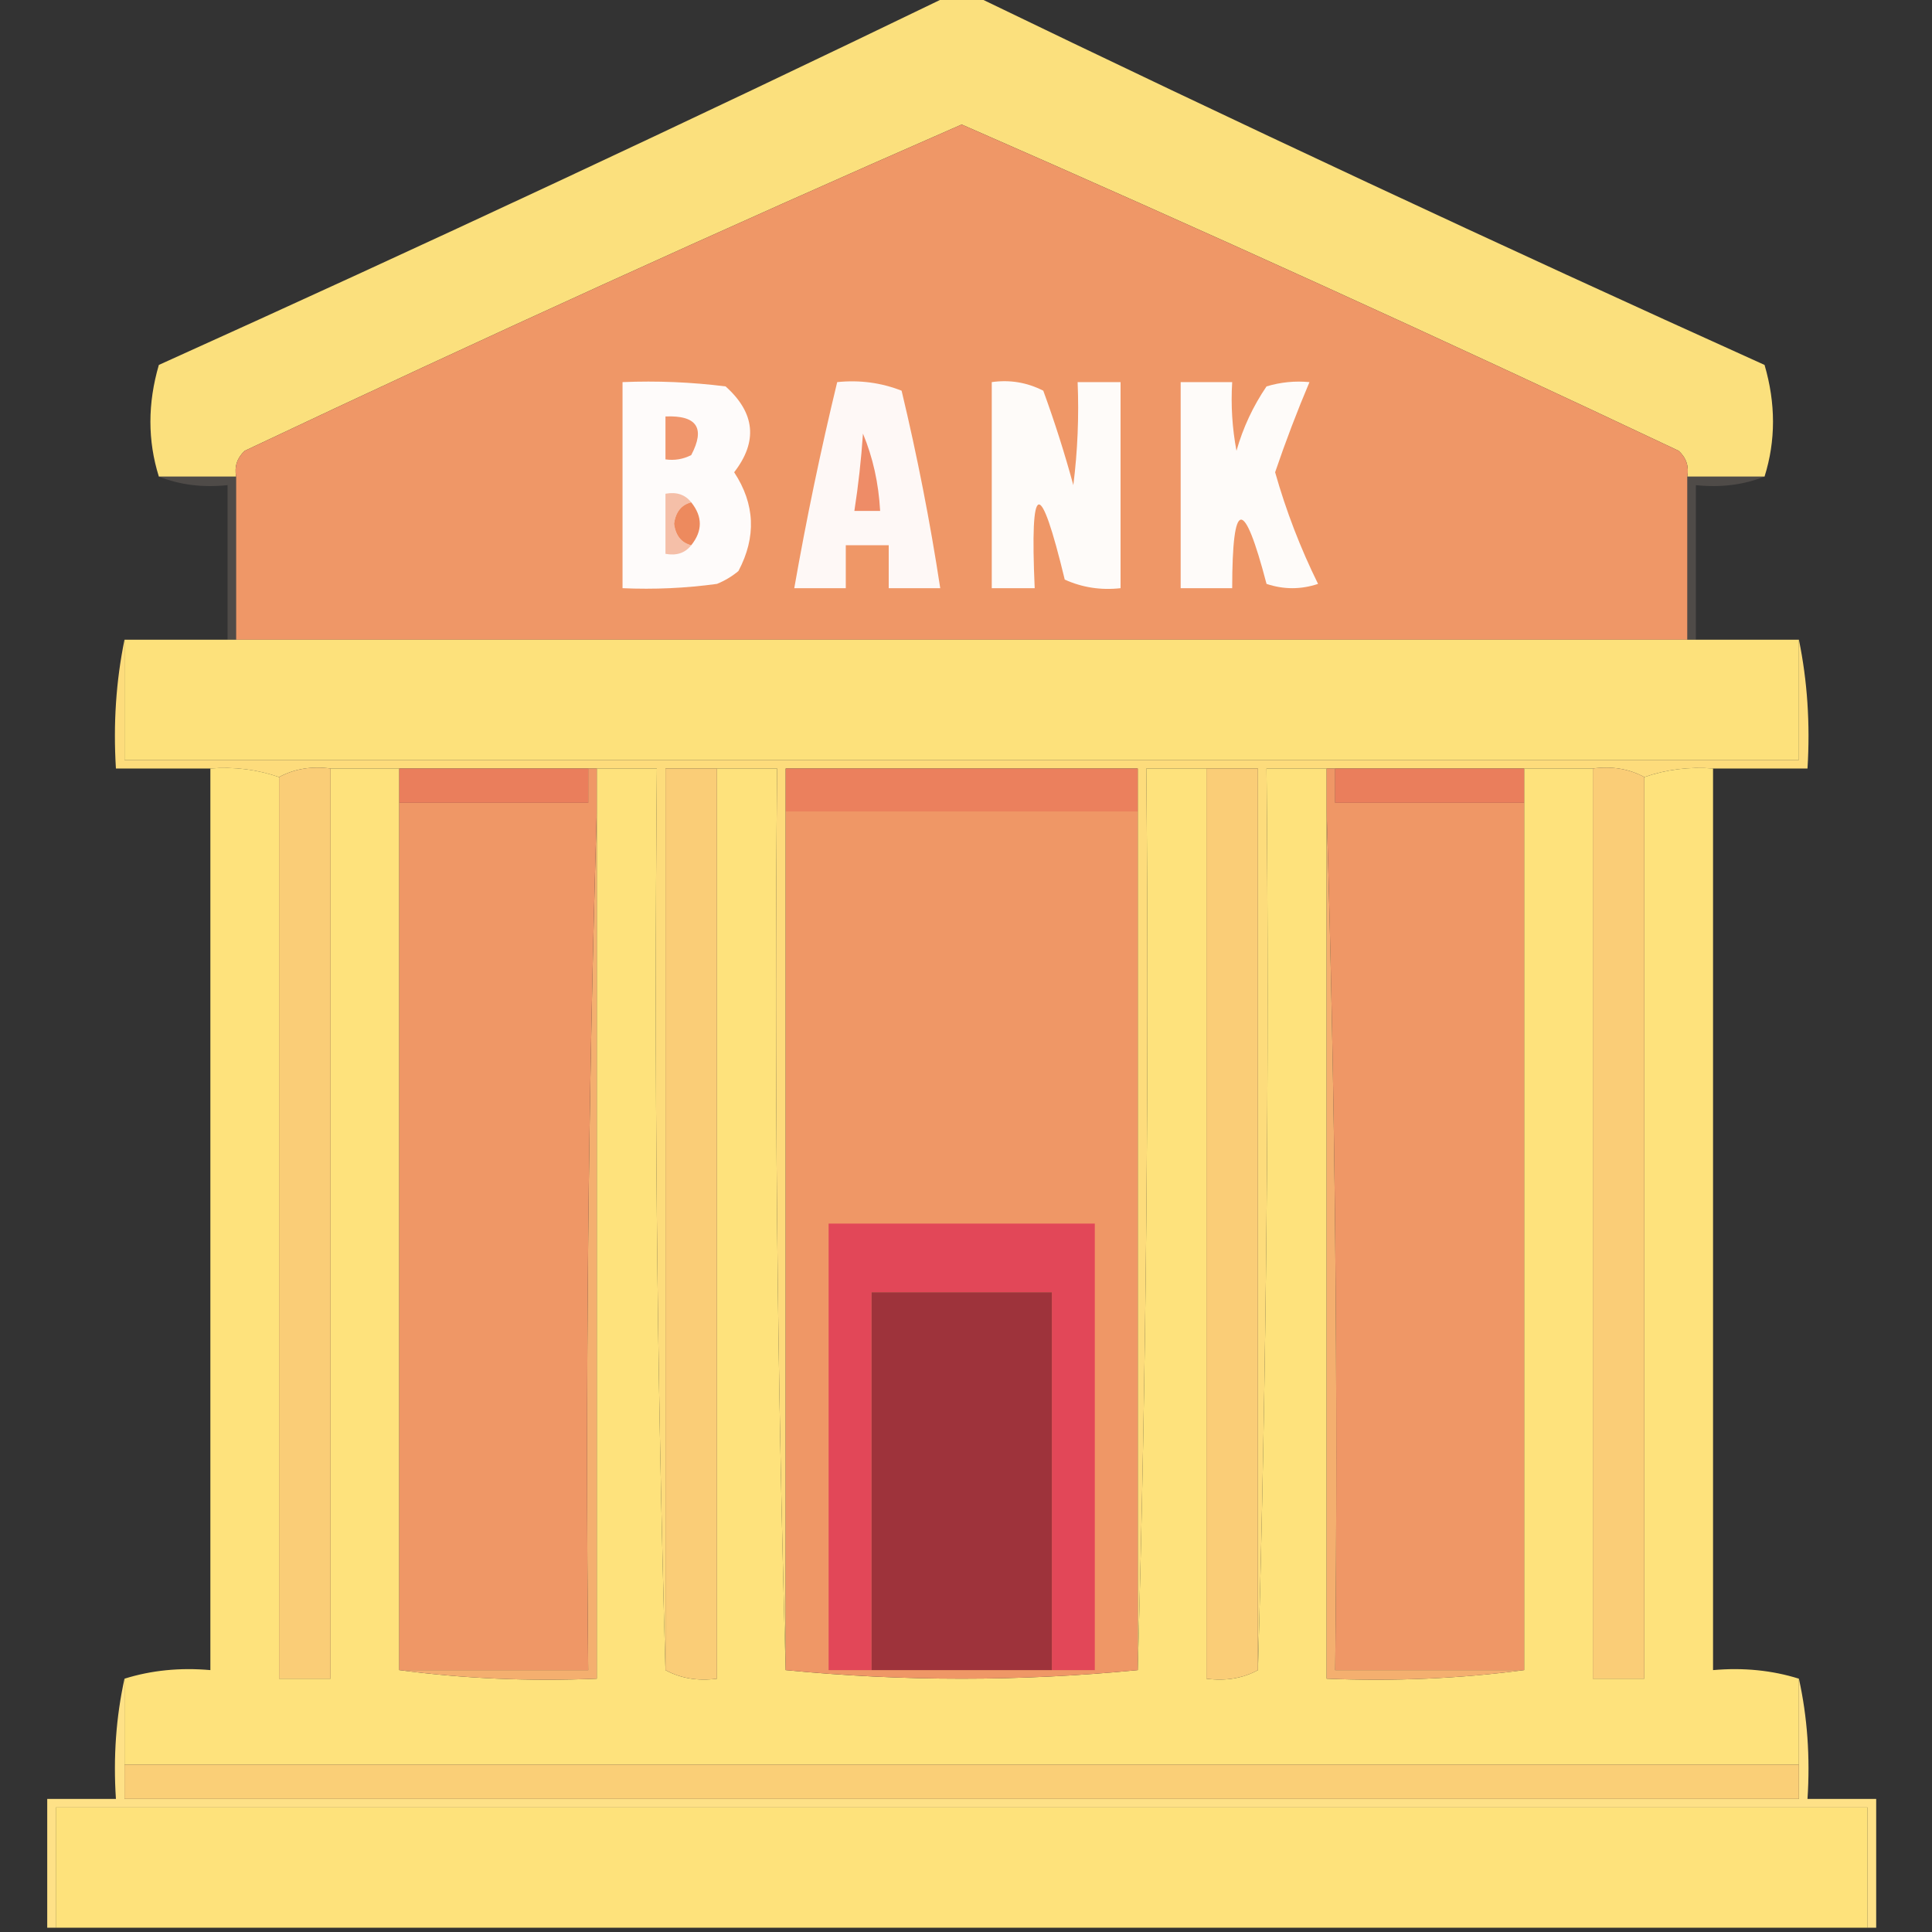
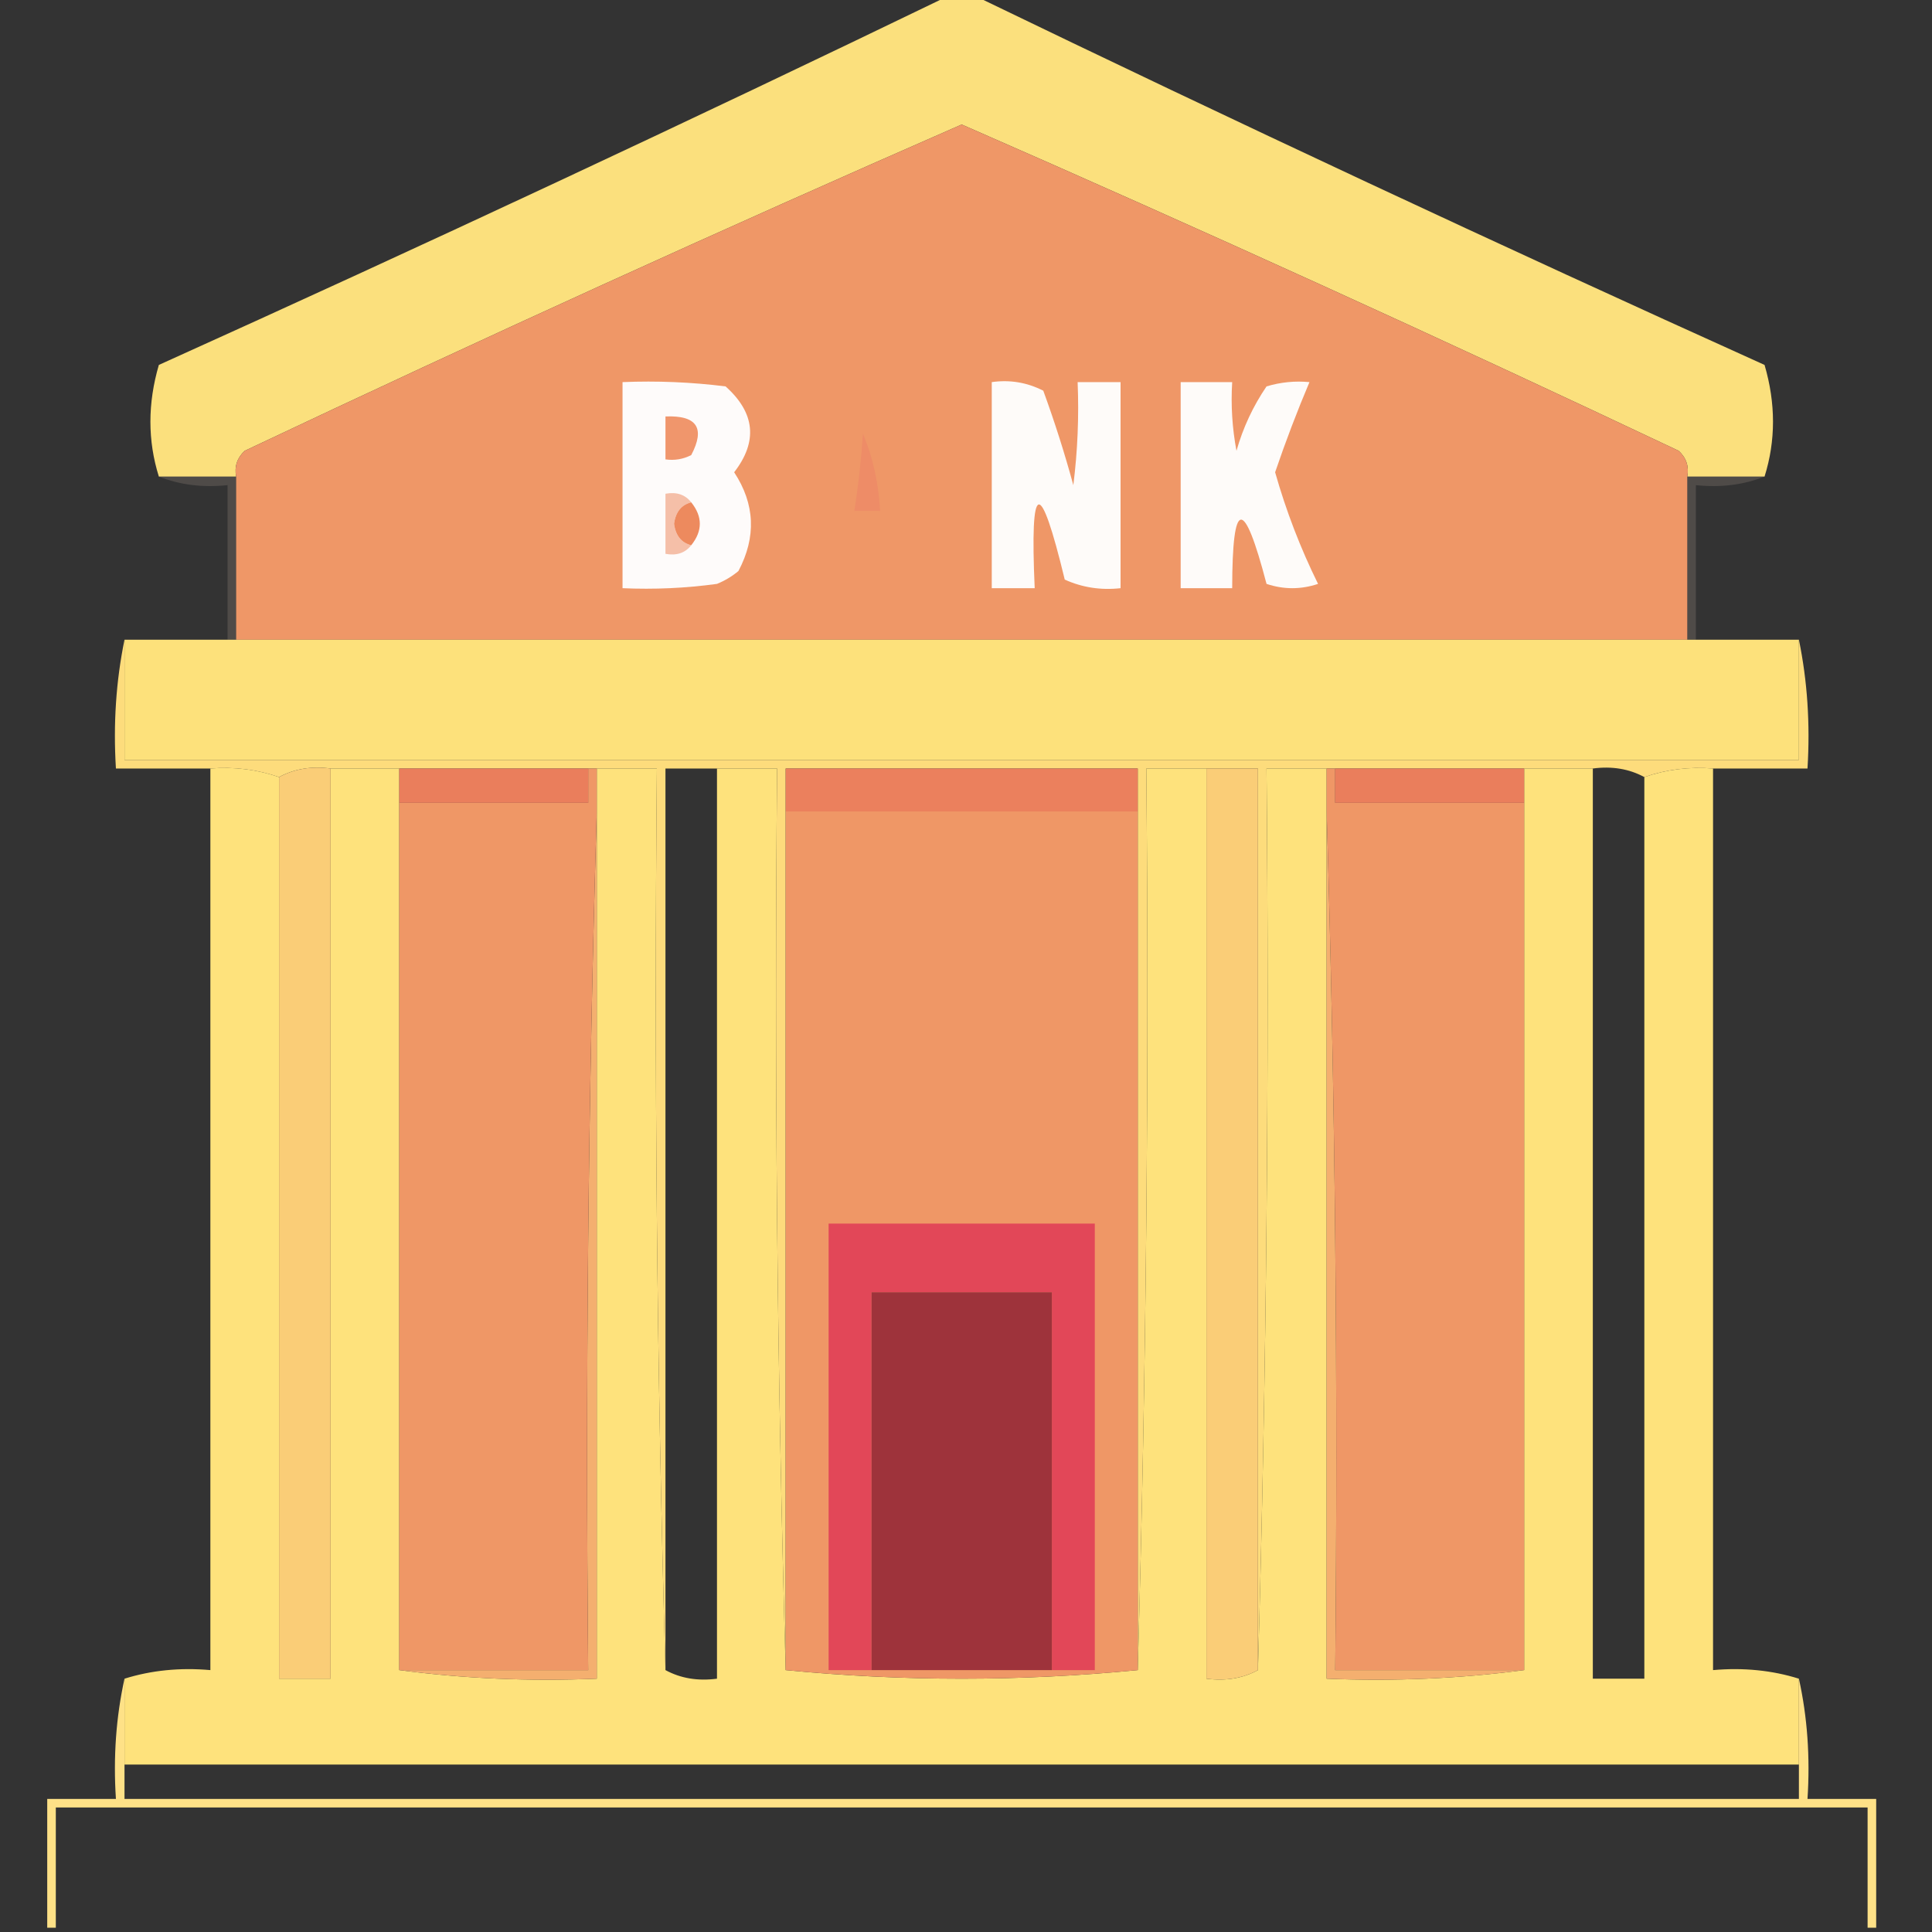
<svg xmlns="http://www.w3.org/2000/svg" width="225px" height="225px" style="shape-rendering:geometricPrecision; text-rendering:geometricPrecision; image-rendering:optimizeQuality; fill-rule:evenodd; clip-rule:evenodd">
  <rect width="100%" height="100%" fill="#333333" stroke="none" />
  <g>
    <path style="opacity:0.984" fill="#fee27e" d="M 110.5,-0.5 C 111.5,-0.5 112.5,-0.5 113.5,-0.5C 143.894,14.198 174.561,28.531 205.5,42.5C 206.811,46.984 206.811,51.317 205.5,55.5C 202.5,55.5 199.5,55.5 196.5,55.5C 196.719,54.325 196.386,53.325 195.5,52.5C 167.802,39.399 139.969,26.732 112,14.5C 84,26.749 56.167,39.416 28.5,52.5C 27.614,53.325 27.281,54.325 27.5,55.5C 24.5,55.5 21.5,55.5 18.5,55.5C 17.189,51.317 17.189,46.984 18.5,42.5C 49.439,28.531 80.106,14.198 110.5,-0.5 Z" />
  </g>
  <g>
    <path style="opacity:1" fill="#ef9767" d="M 196.5,55.5 C 196.5,61.833 196.5,68.167 196.5,74.5C 140.167,74.5 83.833,74.5 27.5,74.5C 27.5,68.167 27.5,61.833 27.5,55.5C 27.281,54.325 27.614,53.325 28.5,52.5C 56.167,39.416 84,26.749 112,14.5C 139.969,26.732 167.802,39.399 195.5,52.5C 196.386,53.325 196.719,54.325 196.5,55.5 Z" />
  </g>
  <g>
    <path style="opacity:1" fill="#fefbfa" d="M 72.5,44.5 C 76.514,44.334 80.514,44.501 84.5,45C 87.943,48.08 88.276,51.413 85.5,55C 87.93,58.697 88.097,62.531 86,66.5C 85.25,67.126 84.416,67.626 83.5,68C 79.848,68.499 76.182,68.665 72.5,68.5C 72.5,60.5 72.5,52.5 72.5,44.5 Z" />
  </g>
  <g>
-     <path style="opacity:1" fill="#fef8f6" d="M 97.5,44.5 C 100.119,44.232 102.619,44.565 105,45.5C 106.824,53.119 108.324,60.786 109.5,68.5C 107.5,68.5 105.5,68.5 103.5,68.5C 103.5,66.833 103.5,65.167 103.5,63.5C 101.833,63.5 100.167,63.5 98.5,63.5C 98.5,65.167 98.5,66.833 98.5,68.5C 96.5,68.5 94.5,68.5 92.5,68.5C 93.912,60.442 95.578,52.442 97.5,44.5 Z" />
-   </g>
+     </g>
  <g>
    <path style="opacity:1" fill="#fefbf9" d="M 115.5,44.5 C 117.604,44.201 119.604,44.534 121.5,45.5C 122.82,49.114 123.987,52.781 125,56.5C 125.499,52.514 125.666,48.514 125.5,44.5C 127.167,44.5 128.833,44.5 130.5,44.5C 130.5,52.5 130.5,60.5 130.5,68.5C 128.208,68.756 126.041,68.423 124,67.5C 121.102,55.507 119.935,55.841 120.5,68.5C 118.833,68.5 117.167,68.5 115.5,68.5C 115.5,60.5 115.5,52.5 115.5,44.5 Z" />
  </g>
  <g>
    <path style="opacity:1" fill="#fefbf9" d="M 137.5,44.5 C 139.5,44.5 141.5,44.5 143.5,44.5C 143.336,47.187 143.503,49.854 144,52.5C 144.765,49.804 145.932,47.304 147.5,45C 149.134,44.507 150.801,44.34 152.5,44.5C 151.067,47.883 149.733,51.383 148.5,55C 149.779,59.507 151.446,63.84 153.5,68C 151.5,68.667 149.5,68.667 147.5,68C 144.847,57.859 143.514,58.026 143.5,68.5C 141.5,68.5 139.5,68.5 137.5,68.5C 137.5,60.5 137.5,52.5 137.5,44.5 Z" />
  </g>
  <g>
    <path style="opacity:1" fill="#f0966c" d="M 77.5,48.5 C 81.161,48.35 82.161,49.85 80.5,53C 79.552,53.483 78.552,53.65 77.5,53.5C 77.5,51.833 77.5,50.167 77.5,48.5 Z" />
  </g>
  <g>
    <path style="opacity:0.141" fill="#fadfcb" d="M 18.5,55.5 C 21.5,55.5 24.5,55.5 27.5,55.5C 27.5,61.833 27.5,68.167 27.5,74.5C 27.167,74.5 26.833,74.5 26.5,74.5C 26.5,68.5 26.5,62.5 26.5,56.5C 23.615,56.806 20.948,56.473 18.5,55.5 Z" />
  </g>
  <g>
    <path style="opacity:0.141" fill="#fadfcb" d="M 196.5,55.5 C 199.5,55.5 202.5,55.5 205.5,55.5C 203.052,56.473 200.385,56.806 197.5,56.5C 197.5,62.5 197.5,68.5 197.5,74.5C 197.167,74.5 196.833,74.5 196.5,74.5C 196.5,68.167 196.5,61.833 196.5,55.5 Z" />
  </g>
  <g>
    <path style="opacity:1" fill="#ee8c67" d="M 100.5,50.5 C 101.657,53.273 102.324,56.273 102.5,59.5C 101.5,59.5 100.5,59.5 99.5,59.5C 99.963,56.518 100.296,53.518 100.5,50.5 Z" />
  </g>
  <g>
    <path style="opacity:1" fill="#f5bfa8" d="M 80.5,58.5 C 79.351,58.791 78.684,59.624 78.5,61C 78.684,62.376 79.351,63.209 80.5,63.5C 79.791,64.404 78.791,64.737 77.5,64.5C 77.5,62.167 77.5,59.833 77.5,57.5C 78.791,57.263 79.791,57.596 80.5,58.5 Z" />
  </g>
  <g>
    <path style="opacity:1" fill="#ed8a5e" d="M 80.5,58.5 C 81.833,60.167 81.833,61.833 80.5,63.5C 79.351,63.209 78.684,62.376 78.5,61C 78.684,59.624 79.351,58.791 80.5,58.5 Z" />
  </g>
  <g>
    <path style="opacity:1" fill="#fddc7c" d="M 14.5,74.5 C 14.5,79.167 14.5,83.833 14.5,88.5C 79.5,88.5 144.5,88.5 209.5,88.5C 209.5,83.833 209.5,79.167 209.5,74.5C 210.487,79.305 210.821,84.305 210.5,89.5C 206.833,89.5 203.167,89.5 199.5,89.5C 196.721,89.279 194.054,89.612 191.5,90.5C 189.735,89.539 187.735,89.205 185.5,89.5C 182.833,89.5 180.167,89.5 177.5,89.5C 170.167,89.5 162.833,89.5 155.5,89.5C 155.167,89.5 154.833,89.5 154.5,89.5C 152.167,89.5 149.833,89.5 147.5,89.5C 147.832,124.671 147.498,159.671 146.5,194.5C 146.5,159.5 146.5,124.5 146.5,89.5C 144.5,89.5 142.5,89.5 140.5,89.5C 138.167,89.5 135.833,89.5 133.5,89.5C 133.832,124.671 133.498,159.671 132.5,194.5C 132.5,161.167 132.5,127.833 132.5,94.5C 132.5,92.833 132.5,91.167 132.5,89.5C 118.833,89.5 105.167,89.5 91.5,89.5C 91.5,91.167 91.5,92.833 91.5,94.5C 91.5,127.833 91.5,161.167 91.5,194.5C 90.502,159.671 90.168,124.671 90.5,89.5C 88.167,89.5 85.833,89.5 83.5,89.5C 81.5,89.5 79.5,89.5 77.5,89.5C 77.5,124.5 77.5,159.5 77.5,194.5C 76.502,159.671 76.168,124.671 76.5,89.5C 74.167,89.5 71.833,89.5 69.5,89.5C 69.167,89.5 68.833,89.5 68.5,89.5C 61.167,89.5 53.833,89.5 46.5,89.5C 43.833,89.5 41.167,89.5 38.5,89.5C 36.265,89.205 34.265,89.539 32.5,90.5C 29.945,89.612 27.279,89.279 24.5,89.5C 20.833,89.5 17.167,89.5 13.5,89.5C 13.18,84.305 13.513,79.305 14.5,74.5 Z" />
  </g>
  <g>
    <path style="opacity:1" fill="#fde17b" d="M 14.5,74.5 C 18.5,74.5 22.5,74.5 26.5,74.5C 26.833,74.5 27.167,74.5 27.5,74.5C 83.833,74.5 140.167,74.5 196.5,74.5C 196.833,74.5 197.167,74.5 197.5,74.5C 201.5,74.5 205.5,74.5 209.5,74.5C 209.5,79.167 209.5,83.833 209.5,88.5C 144.5,88.5 79.5,88.5 14.5,88.5C 14.5,83.833 14.5,79.167 14.5,74.5 Z" />
  </g>
  <g>
    <path style="opacity:1" fill="#fee27c" d="M 24.5,89.5 C 27.279,89.279 29.945,89.612 32.5,90.5C 32.5,125.5 32.5,160.5 32.5,195.5C 34.5,195.5 36.5,195.5 38.5,195.5C 38.5,160.167 38.5,124.833 38.5,89.5C 41.167,89.5 43.833,89.5 46.5,89.5C 46.5,90.833 46.5,92.167 46.5,93.5C 46.5,127.167 46.5,160.833 46.5,194.5C 53.982,195.492 61.648,195.825 69.5,195.5C 69.5,161.833 69.5,128.167 69.5,94.5C 69.5,92.833 69.5,91.167 69.5,89.5C 71.833,89.5 74.167,89.5 76.5,89.5C 76.168,124.671 76.502,159.671 77.5,194.5C 79.265,195.461 81.265,195.795 83.5,195.5C 83.5,160.167 83.5,124.833 83.5,89.5C 85.833,89.5 88.167,89.5 90.5,89.5C 90.168,124.671 90.502,159.671 91.5,194.5C 105.167,195.833 118.833,195.833 132.5,194.5C 133.498,159.671 133.832,124.671 133.5,89.5C 135.833,89.5 138.167,89.5 140.5,89.5C 140.5,124.833 140.5,160.167 140.5,195.5C 142.735,195.795 144.735,195.461 146.5,194.5C 147.498,159.671 147.832,124.671 147.5,89.5C 149.833,89.5 152.167,89.5 154.5,89.5C 154.5,91.167 154.5,92.833 154.5,94.5C 154.5,128.167 154.5,161.833 154.5,195.5C 162.352,195.825 170.018,195.492 177.5,194.5C 177.5,160.833 177.5,127.167 177.5,93.5C 177.5,92.167 177.5,90.833 177.5,89.5C 180.167,89.5 182.833,89.5 185.5,89.5C 185.5,124.833 185.5,160.167 185.5,195.5C 187.5,195.5 189.5,195.5 191.5,195.5C 191.5,160.5 191.5,125.5 191.5,90.5C 194.054,89.612 196.721,89.279 199.5,89.5C 199.5,124.5 199.5,159.5 199.5,194.5C 203.042,194.187 206.375,194.521 209.5,195.5C 209.5,198.833 209.5,202.167 209.5,205.5C 144.5,205.5 79.5,205.5 14.5,205.5C 14.5,202.167 14.5,198.833 14.5,195.5C 17.625,194.521 20.958,194.187 24.5,194.5C 24.5,159.5 24.5,124.5 24.5,89.5 Z" />
  </g>
  <g>
    <path style="opacity:1" fill="#ef9766" d="M 154.5,89.5 C 154.833,89.5 155.167,89.5 155.5,89.5C 155.5,90.833 155.5,92.167 155.5,93.5C 162.833,93.5 170.167,93.5 177.5,93.5C 177.5,127.167 177.5,160.833 177.5,194.5C 170.167,194.5 162.833,194.5 155.5,194.5C 155.832,160.996 155.498,127.662 154.5,94.5C 154.5,92.833 154.5,91.167 154.5,89.5 Z" />
  </g>
  <g>
    <path style="opacity:1" fill="#f4af6f" d="M 154.5,94.5 C 155.498,127.662 155.832,160.996 155.5,194.5C 162.833,194.5 170.167,194.5 177.5,194.5C 170.018,195.492 162.352,195.825 154.5,195.5C 154.5,161.833 154.5,128.167 154.5,94.5 Z" />
  </g>
  <g>
    <path style="opacity:1" fill="#ef9766" d="M 91.5,94.5 C 105.167,94.5 118.833,94.5 132.5,94.5C 132.5,127.833 132.5,161.167 132.5,194.5C 118.833,195.833 105.167,195.833 91.5,194.5C 91.5,161.167 91.5,127.833 91.5,94.5 Z" />
  </g>
  <g>
    <path style="opacity:1" fill="#e24758" d="M 122.5,194.5 C 122.5,179.833 122.5,165.167 122.5,150.5C 115.5,150.5 108.5,150.5 101.5,150.5C 101.5,165.167 101.5,179.833 101.5,194.5C 99.833,194.5 98.167,194.5 96.5,194.5C 96.5,177.167 96.5,159.833 96.5,142.5C 106.833,142.5 117.167,142.5 127.5,142.5C 127.5,159.833 127.5,177.167 127.5,194.5C 125.833,194.5 124.167,194.5 122.5,194.5 Z" />
  </g>
  <g>
    <path style="opacity:1" fill="#9e333b" d="M 122.5,194.5 C 115.5,194.5 108.5,194.5 101.5,194.5C 101.5,179.833 101.5,165.167 101.5,150.5C 108.5,150.5 115.5,150.5 122.5,150.5C 122.5,165.167 122.5,179.833 122.5,194.5 Z" />
  </g>
  <g>
    <path style="opacity:1" fill="#f4af6f" d="M 69.5,94.5 C 69.5,128.167 69.5,161.833 69.5,195.5C 61.648,195.825 53.982,195.492 46.5,194.5C 53.833,194.5 61.167,194.5 68.5,194.5C 68.168,160.996 68.502,127.662 69.5,94.5 Z" />
  </g>
  <g>
    <path style="opacity:1" fill="#ef9766" d="M 68.5,89.5 C 68.833,89.5 69.167,89.5 69.5,89.5C 69.5,91.167 69.5,92.833 69.5,94.5C 68.502,127.662 68.168,160.996 68.5,194.5C 61.167,194.5 53.833,194.5 46.5,194.5C 46.5,160.833 46.5,127.167 46.5,93.5C 53.833,93.5 61.167,93.5 68.5,93.5C 68.5,92.167 68.5,90.833 68.5,89.5 Z" />
  </g>
  <g>
-     <path style="opacity:1" fill="#facd77" d="M 185.5,89.5 C 187.735,89.205 189.735,89.539 191.5,90.5C 191.5,125.5 191.5,160.5 191.5,195.5C 189.5,195.5 187.5,195.5 185.5,195.5C 185.5,160.167 185.5,124.833 185.5,89.5 Z" />
-   </g>
+     </g>
  <g>
    <path style="opacity:1" fill="#ea7e5c" d="M 155.5,89.5 C 162.833,89.5 170.167,89.5 177.5,89.5C 177.5,90.833 177.5,92.167 177.5,93.5C 170.167,93.5 162.833,93.5 155.5,93.5C 155.5,92.167 155.5,90.833 155.5,89.5 Z" />
  </g>
  <g>
    <path style="opacity:1" fill="#facd77" d="M 140.5,89.5 C 142.5,89.5 144.5,89.5 146.5,89.5C 146.5,124.5 146.5,159.5 146.5,194.5C 144.735,195.461 142.735,195.795 140.5,195.5C 140.5,160.167 140.5,124.833 140.5,89.5 Z" />
  </g>
  <g>
    <path style="opacity:1" fill="#eb805d" d="M 132.5,94.5 C 118.833,94.5 105.167,94.5 91.5,94.5C 91.5,92.833 91.5,91.167 91.5,89.5C 105.167,89.5 118.833,89.5 132.5,89.5C 132.5,91.167 132.5,92.833 132.5,94.5 Z" />
  </g>
  <g>
-     <path style="opacity:1" fill="#facd77" d="M 83.5,89.5 C 83.5,124.833 83.5,160.167 83.5,195.5C 81.265,195.795 79.265,195.461 77.5,194.5C 77.5,159.5 77.5,124.5 77.5,89.5C 79.5,89.5 81.5,89.5 83.5,89.5 Z" />
-   </g>
+     </g>
  <g>
    <path style="opacity:1" fill="#ea7e5c" d="M 46.5,89.5 C 53.833,89.5 61.167,89.5 68.5,89.5C 68.5,90.833 68.5,92.167 68.5,93.5C 61.167,93.5 53.833,93.5 46.5,93.5C 46.5,92.167 46.5,90.833 46.5,89.5 Z" />
  </g>
  <g>
    <path style="opacity:1" fill="#facd77" d="M 38.5,89.5 C 38.5,124.833 38.5,160.167 38.5,195.5C 36.5,195.5 34.5,195.5 32.5,195.5C 32.5,160.5 32.5,125.5 32.5,90.5C 34.265,89.539 36.265,89.205 38.5,89.5 Z" />
  </g>
  <g>
    <path style="opacity:1" fill="#fee187" d="M 14.5,195.5 C 14.5,198.833 14.5,202.167 14.5,205.5C 14.5,206.833 14.5,208.167 14.5,209.5C 79.5,209.5 144.5,209.5 209.5,209.5C 209.5,208.167 209.5,206.833 209.5,205.5C 209.5,202.167 209.5,198.833 209.5,195.5C 210.486,199.97 210.819,204.637 210.5,209.5C 213.167,209.5 215.833,209.5 218.5,209.5C 218.5,214.5 218.5,219.5 218.5,224.5C 218.167,224.5 217.833,224.5 217.5,224.5C 217.5,219.833 217.5,215.167 217.5,210.5C 147.167,210.5 76.833,210.5 6.5,210.5C 6.5,215.167 6.5,219.833 6.5,224.5C 6.167,224.5 5.833,224.5 5.5,224.5C 5.5,219.5 5.5,214.5 5.5,209.5C 8.167,209.5 10.833,209.5 13.5,209.5C 13.181,204.637 13.514,199.97 14.5,195.5 Z" />
  </g>
  <g>
-     <path style="opacity:1" fill="#facf77" d="M 14.5,205.5 C 79.5,205.5 144.5,205.5 209.5,205.5C 209.5,206.833 209.5,208.167 209.5,209.5C 144.5,209.5 79.5,209.5 14.5,209.5C 14.5,208.167 14.5,206.833 14.5,205.5 Z" />
-   </g>
+     </g>
  <g>
-     <path style="opacity:1" fill="#fee27b" d="M 217.5,224.5 C 147.167,224.5 76.833,224.5 6.5,224.5C 6.5,219.833 6.5,215.167 6.5,210.5C 76.833,210.5 147.167,210.5 217.5,210.5C 217.5,215.167 217.5,219.833 217.5,224.5 Z" />
-   </g>
+     </g>
</svg>